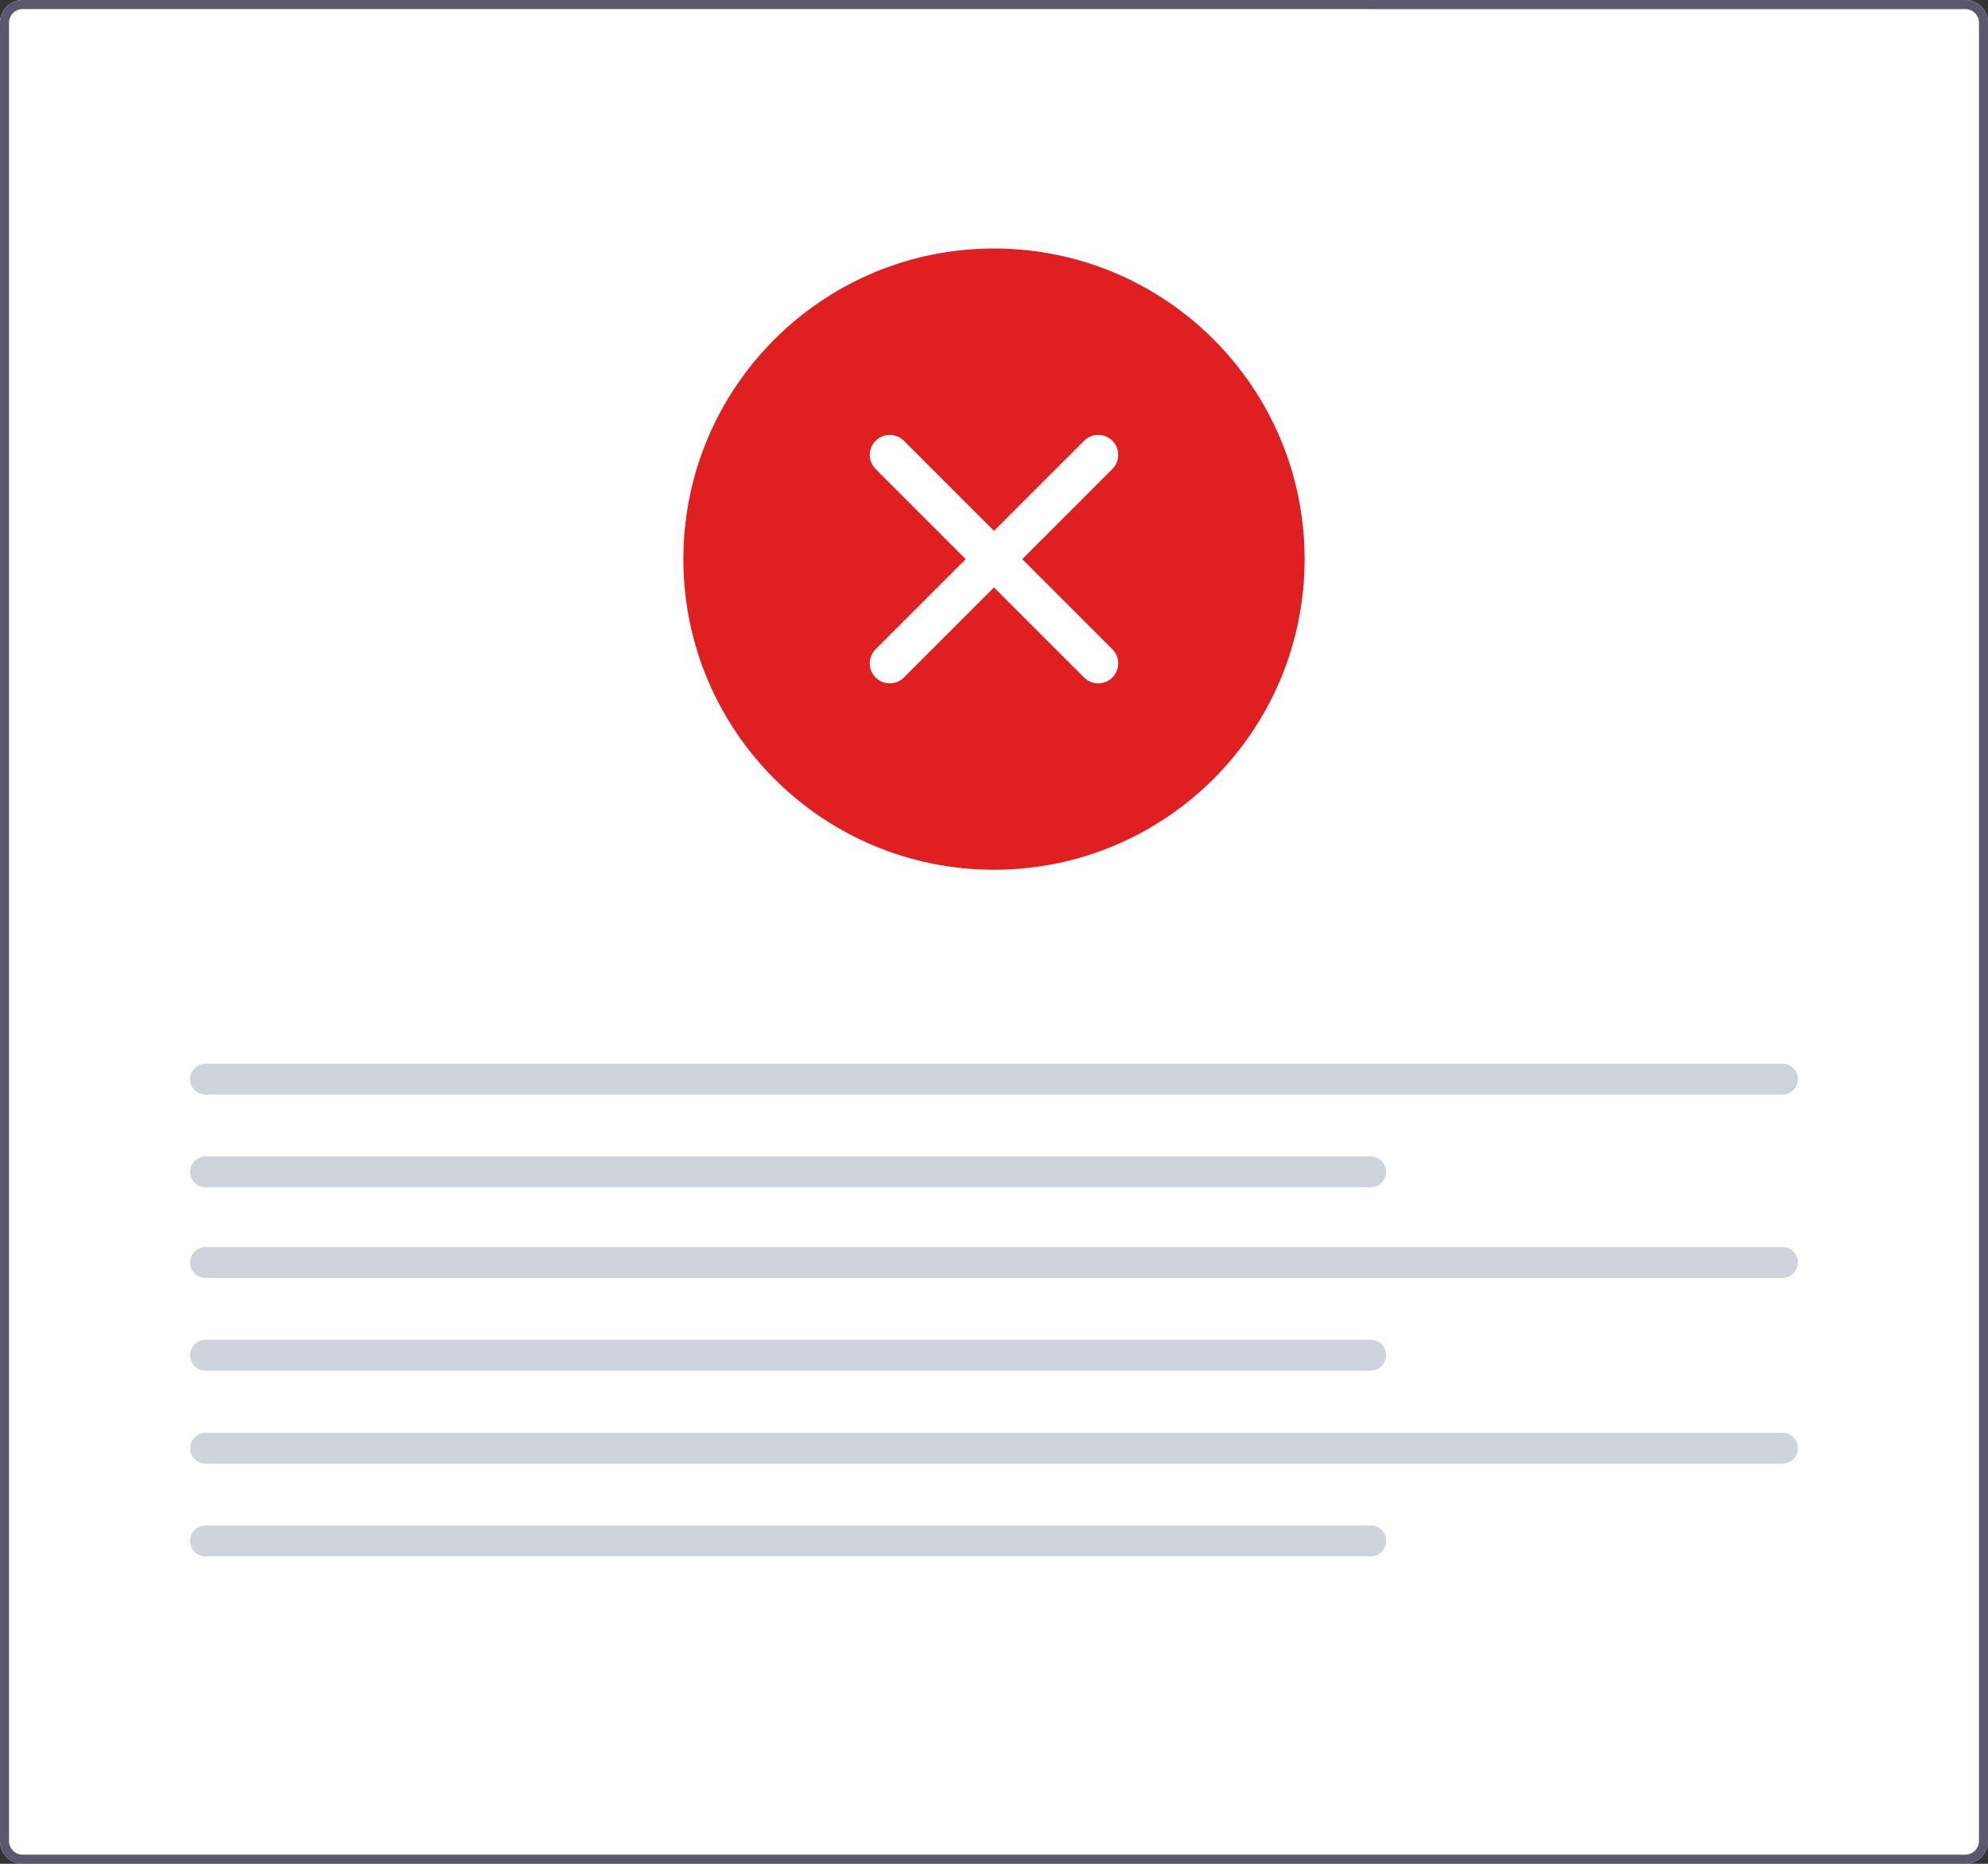
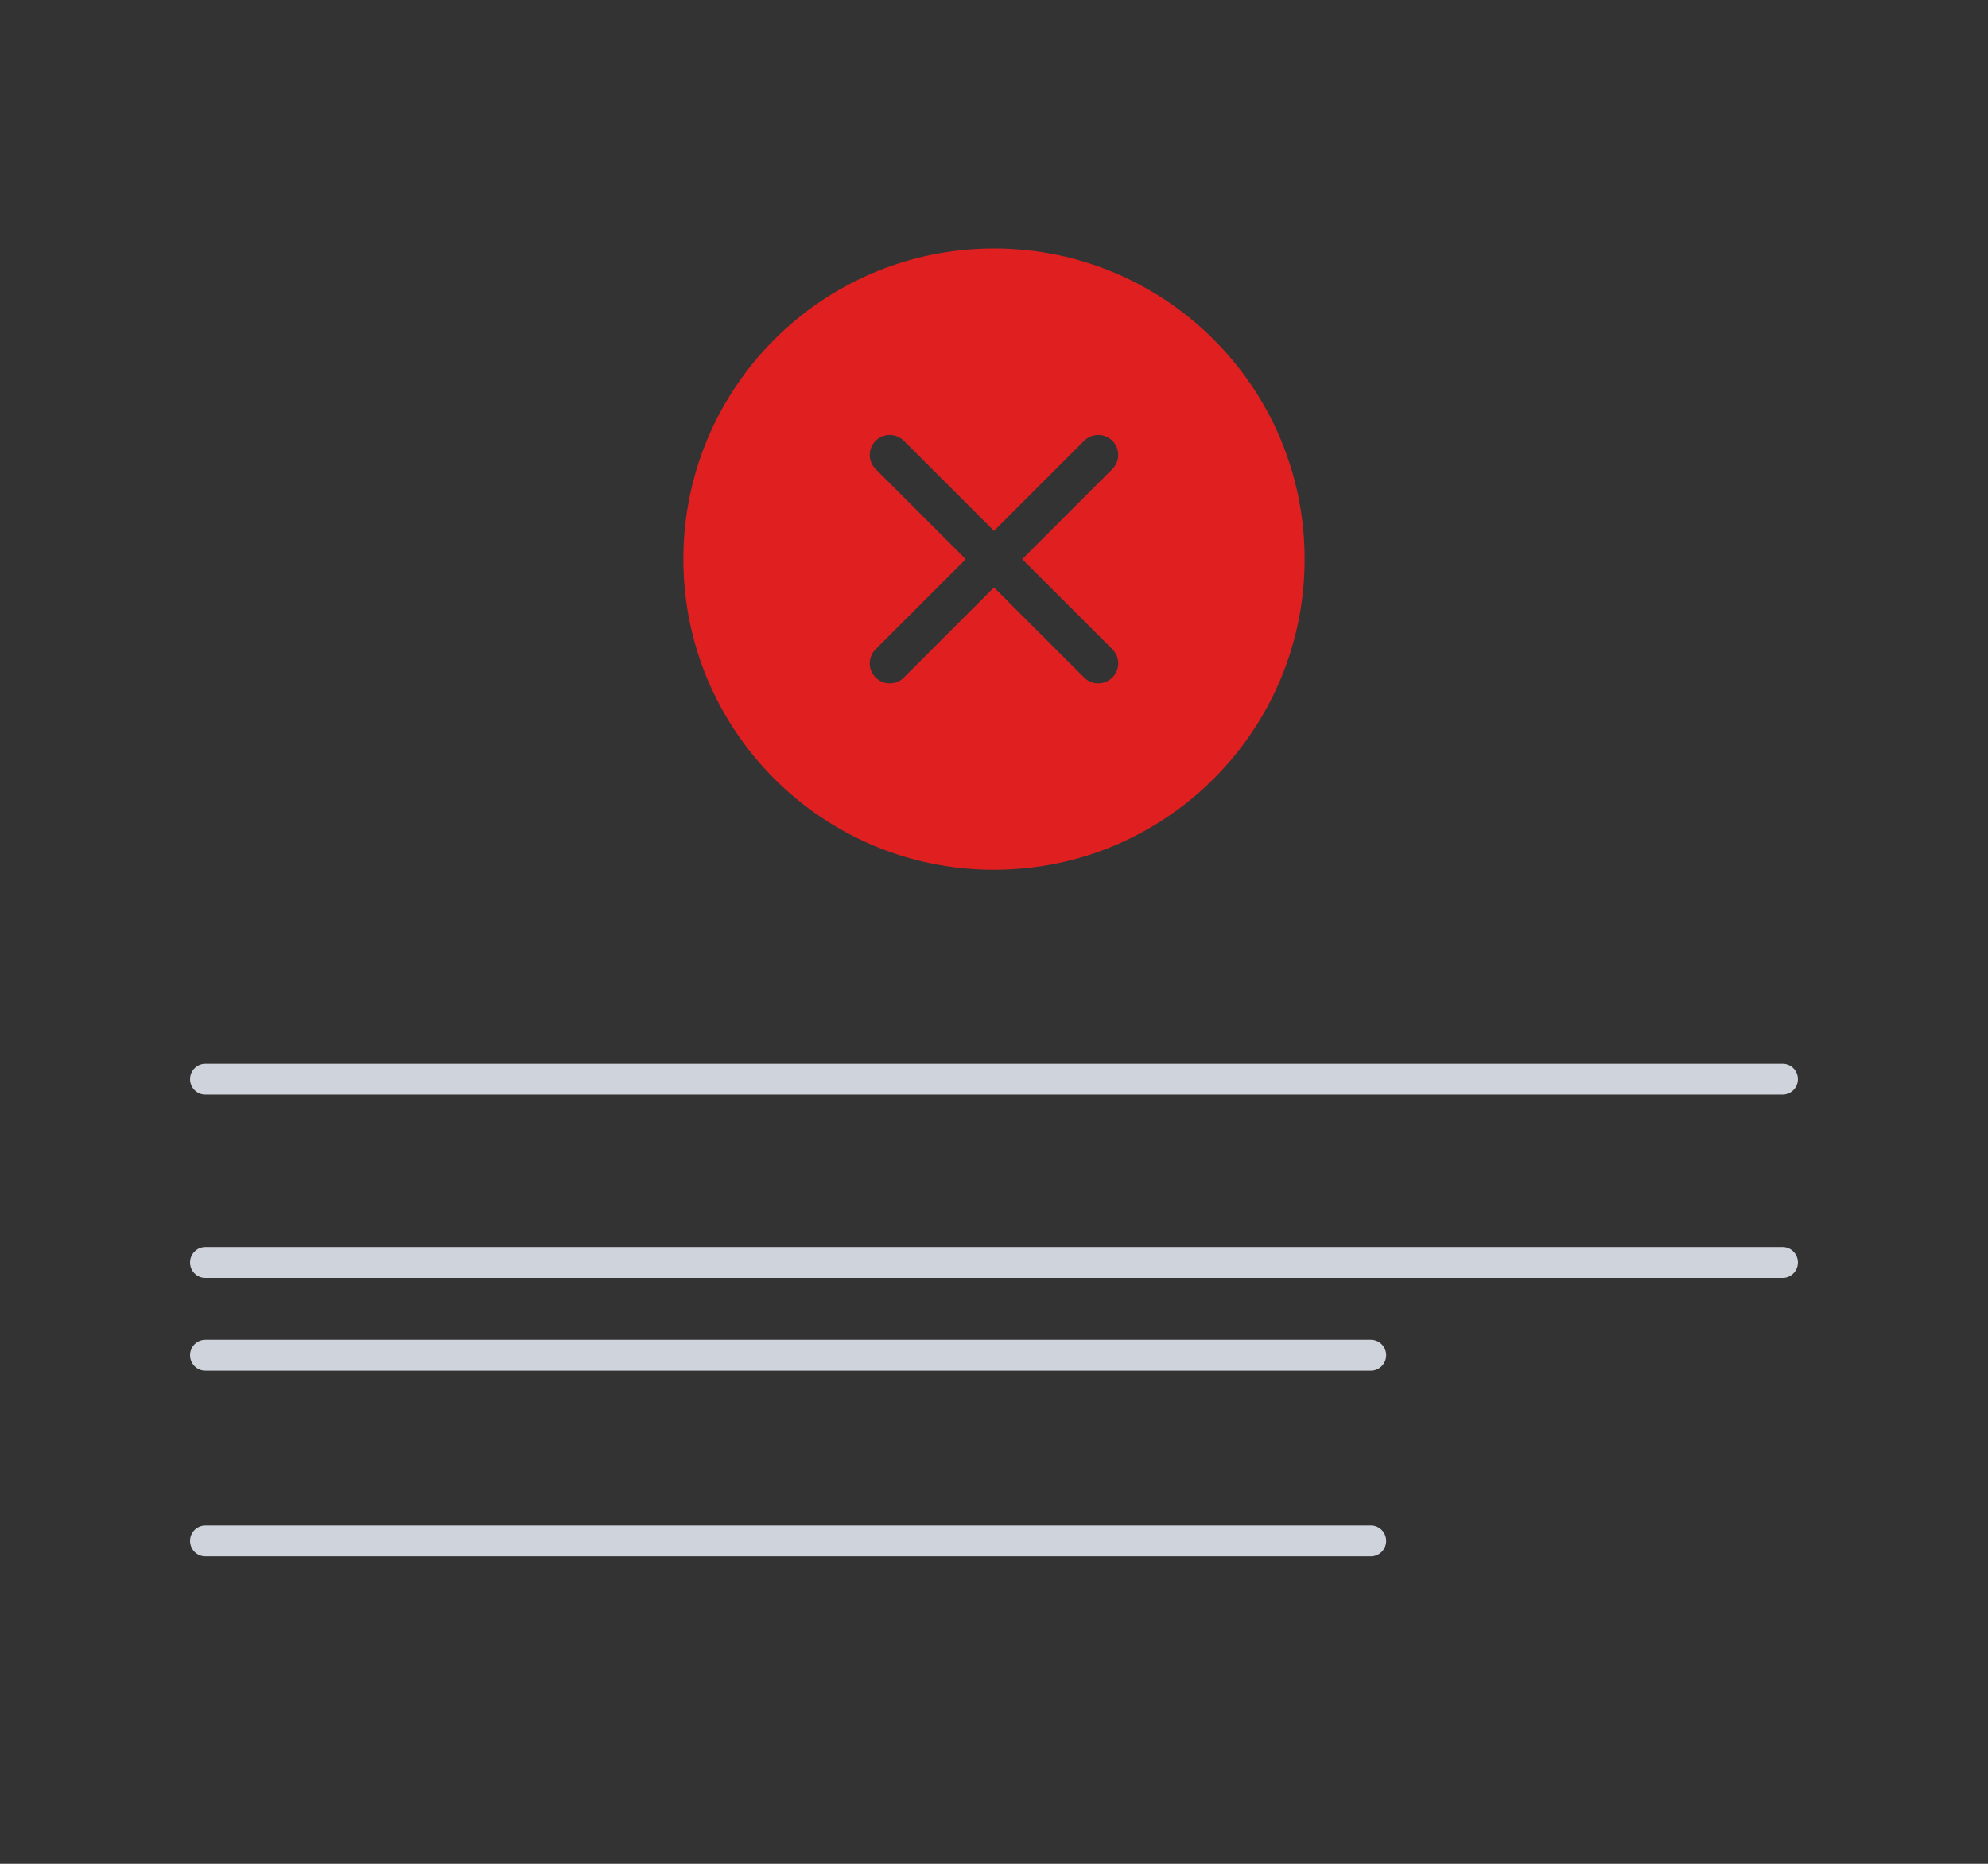
<svg xmlns="http://www.w3.org/2000/svg" height="60" viewBox="0 0 64 60" width="64">
  <rect x="0" y="0" width="64" height="60" fill="#333333" stroke="none" />
  <g fill="none" fill-rule="evenodd">
-     <path d="m63.273 60h-62.546c-.401 0-.727-.328-.727-.733v-58.535c0-.404.326-.733.727-.733h62.546c.401 0 .727.328.727.733v58.535c0 .404-.326.733-.727.733z" fill="#fff" fill-rule="nonzero" />
-     <path d="m63.273 60h-62.546c-.401 0-.727-.328-.727-.733v-58.535c0-.404.326-.733.727-.733h62.546c.401 0 .727.328.727.733v58.535c0 .404-.326.733-.727.733zm-62.546-59.708c-.24 0-.436.197-.436.439v58.536c0 .242.195.439.436.439h62.546c.24 0 .436-.197.436-.439v-58.535c0-.242-.195-.439-.436-.439z" fill="#59586e" fill-rule="nonzero" />
    <g fill="#cfd4dc">
      <path d="m6.611 34.244c-.272.001-.492.223-.492.497 0 .274.22.497.492.497h50.778c.272-.001.492-.223.492-.497 0-.274-.22-.497-.492-.497z" />
-       <path d="m6.611 37.229c-.272.001-.492.223-.492.497s.22.497.492.497h37.522c.272-.001.492-.223.492-.497s-.22-.497-.492-.497z" />
      <path d="m6.611 40.146c-.272.001-.492.223-.492.497s.22.497.492.497h50.778c.272-.001.492-.223.492-.497s-.22-.497-.492-.497z" />
      <path d="m6.611 43.13c-.272.001-.492.223-.492.497s.22.497.492.497h37.522c.272-.001.492-.223.492-.497s-.22-.497-.492-.497z" />
-       <path d="m6.611 46.125c-.272.001-.492.223-.492.497 0 .274.22.497.492.497h50.778c.272-.001.492-.223.492-.497 0-.274-.22-.497-.492-.497z" />
      <path d="m6.611 49.109c-.272.001-.492.223-.492.497s.22.497.492.497h37.522c.272-.001.492-.223.492-.497s-.22-.497-.492-.497z" />
    </g>
    <path d="m32 8c5.523 0 10 4.477 10 10s-4.477 10-10 10-10-4.477-10-10 4.477-10 10-10zm3.811 6.189c-.251-.251-.659-.251-.91 0l-2.901 2.901-2.901-2.901c-.251-.251-.659-.251-.91 0-.251.251-.251.659 0 .91l2.901 2.901-2.901 2.901c-.251.251-.251.659 0 .91.251.251.659.251.91 0l2.901-2.901 2.901 2.901c.251.251.659.251.91 0 .251-.251.251-.659 0-.91l-2.901-2.901 2.901-2.901c.251-.251.251-.659 0-.91z" fill="#e02020" fill-rule="nonzero" />
  </g>
</svg>